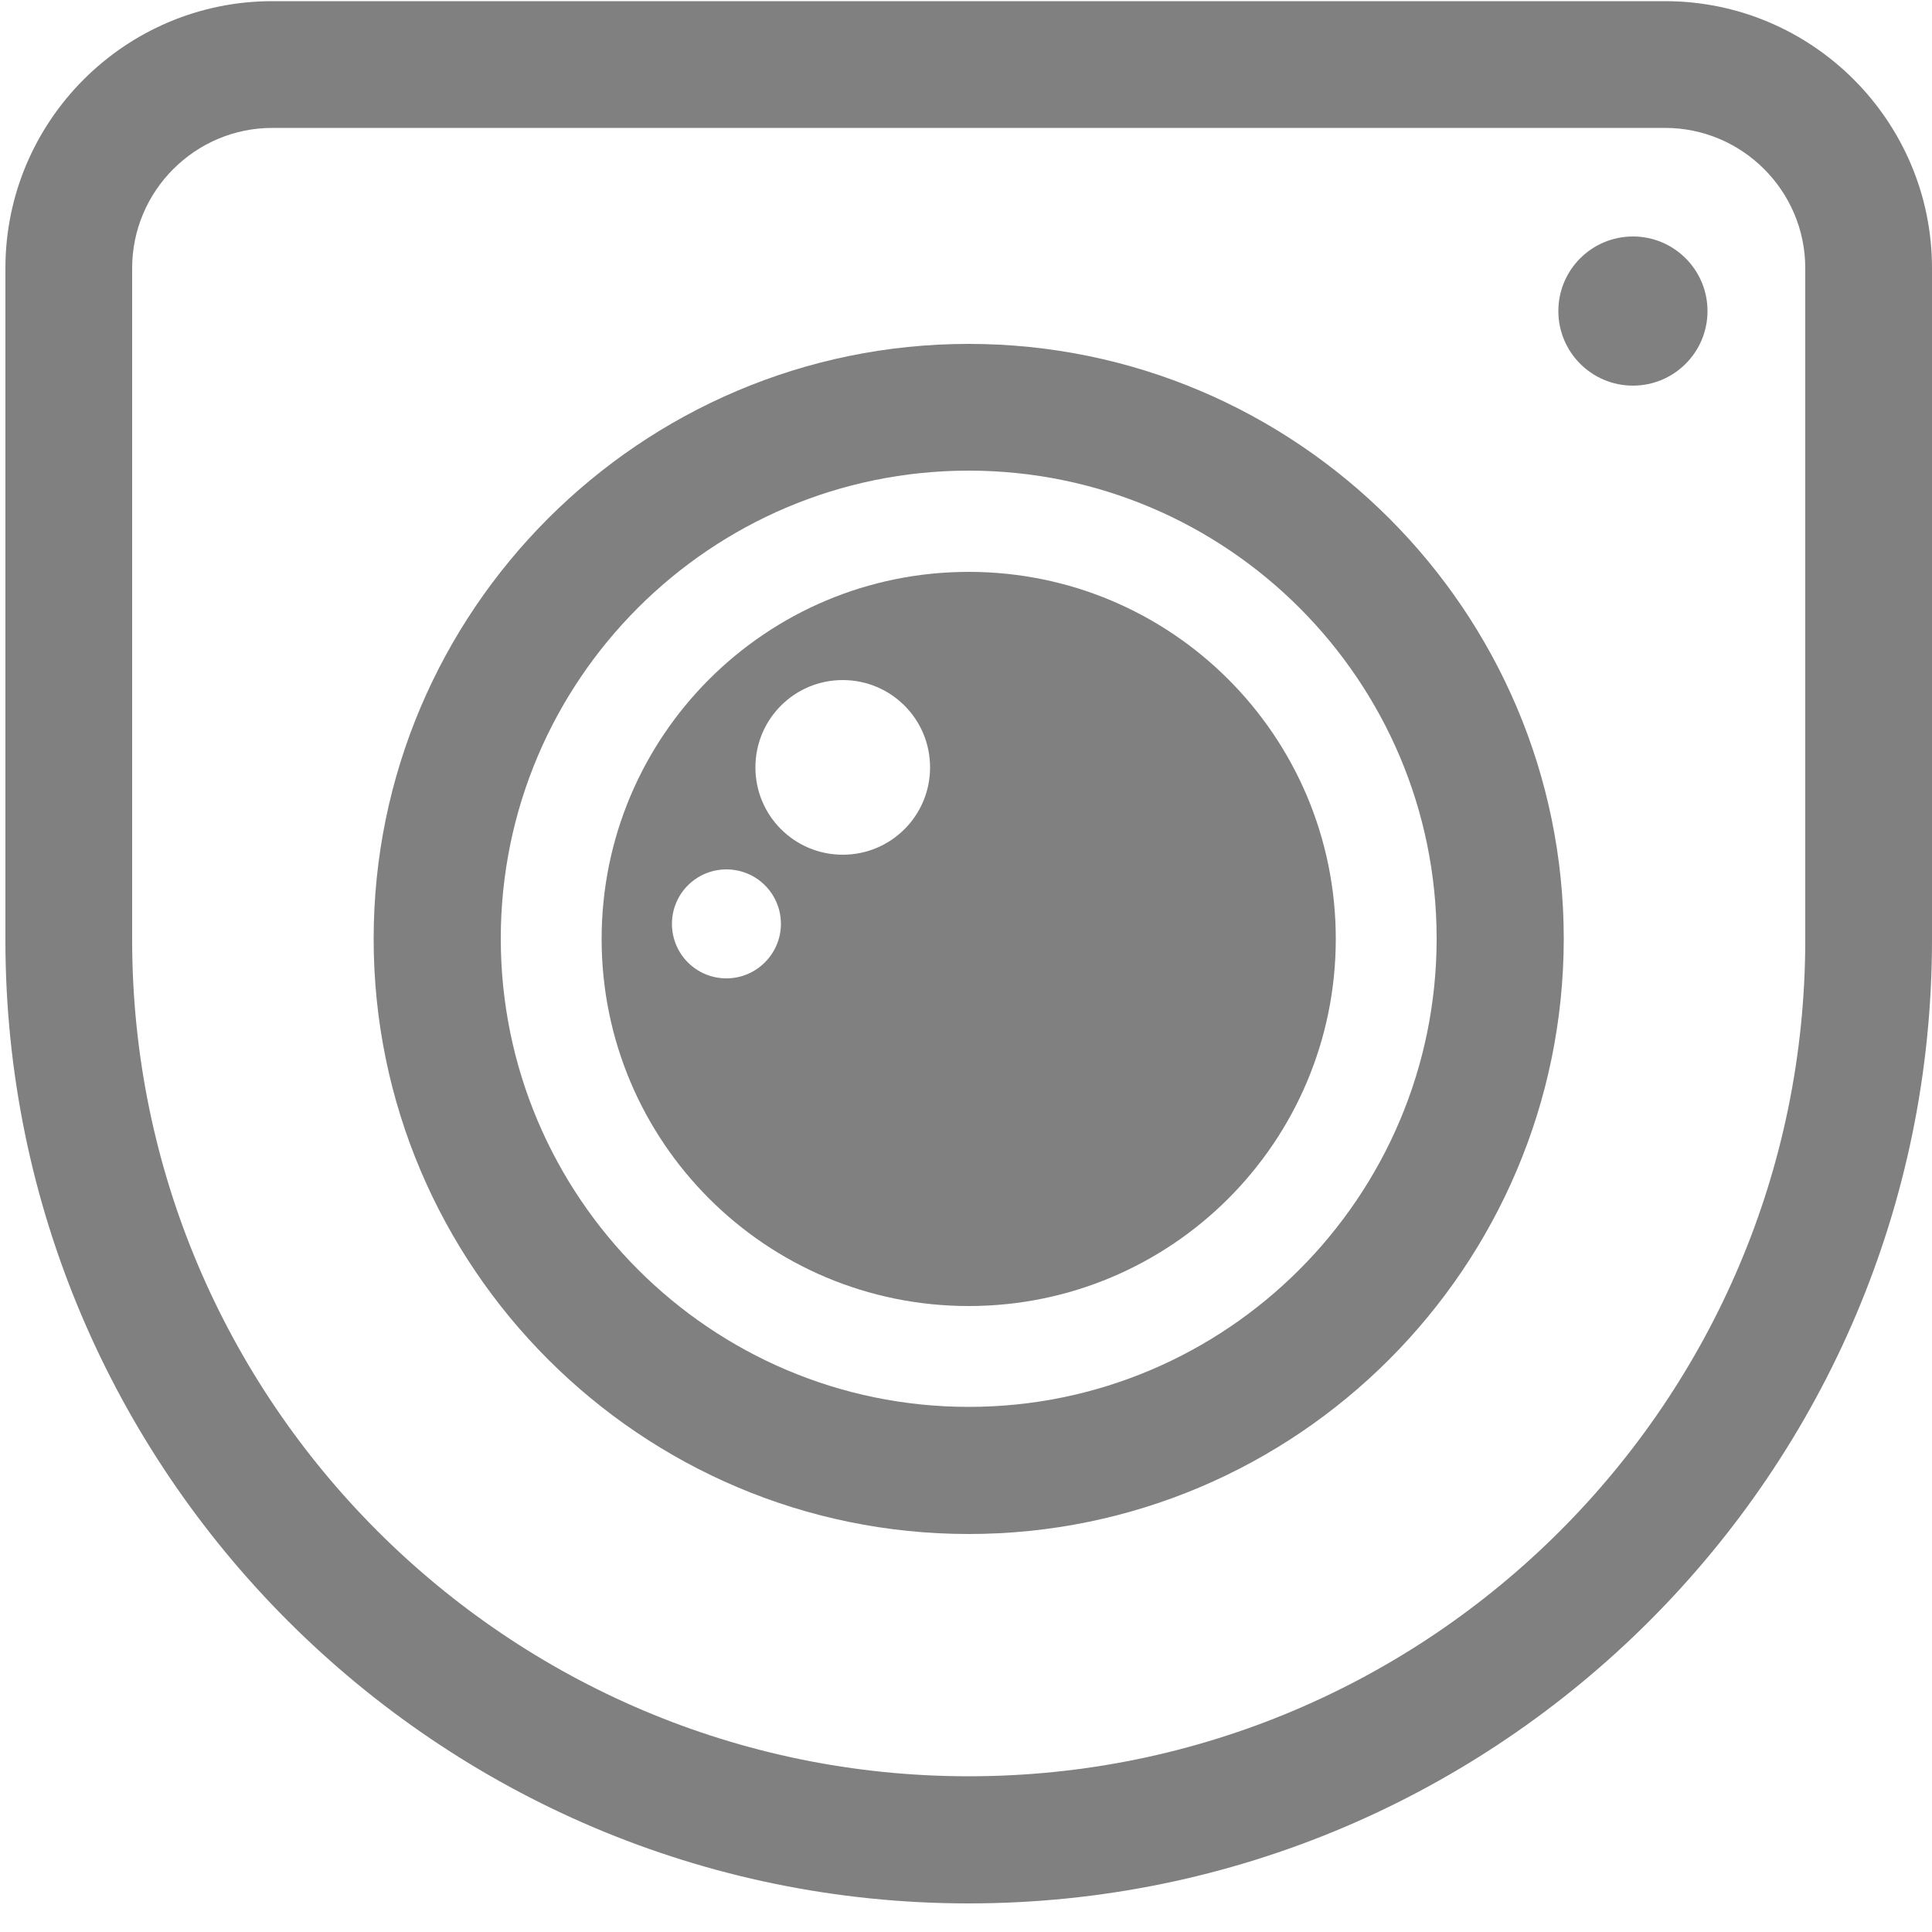
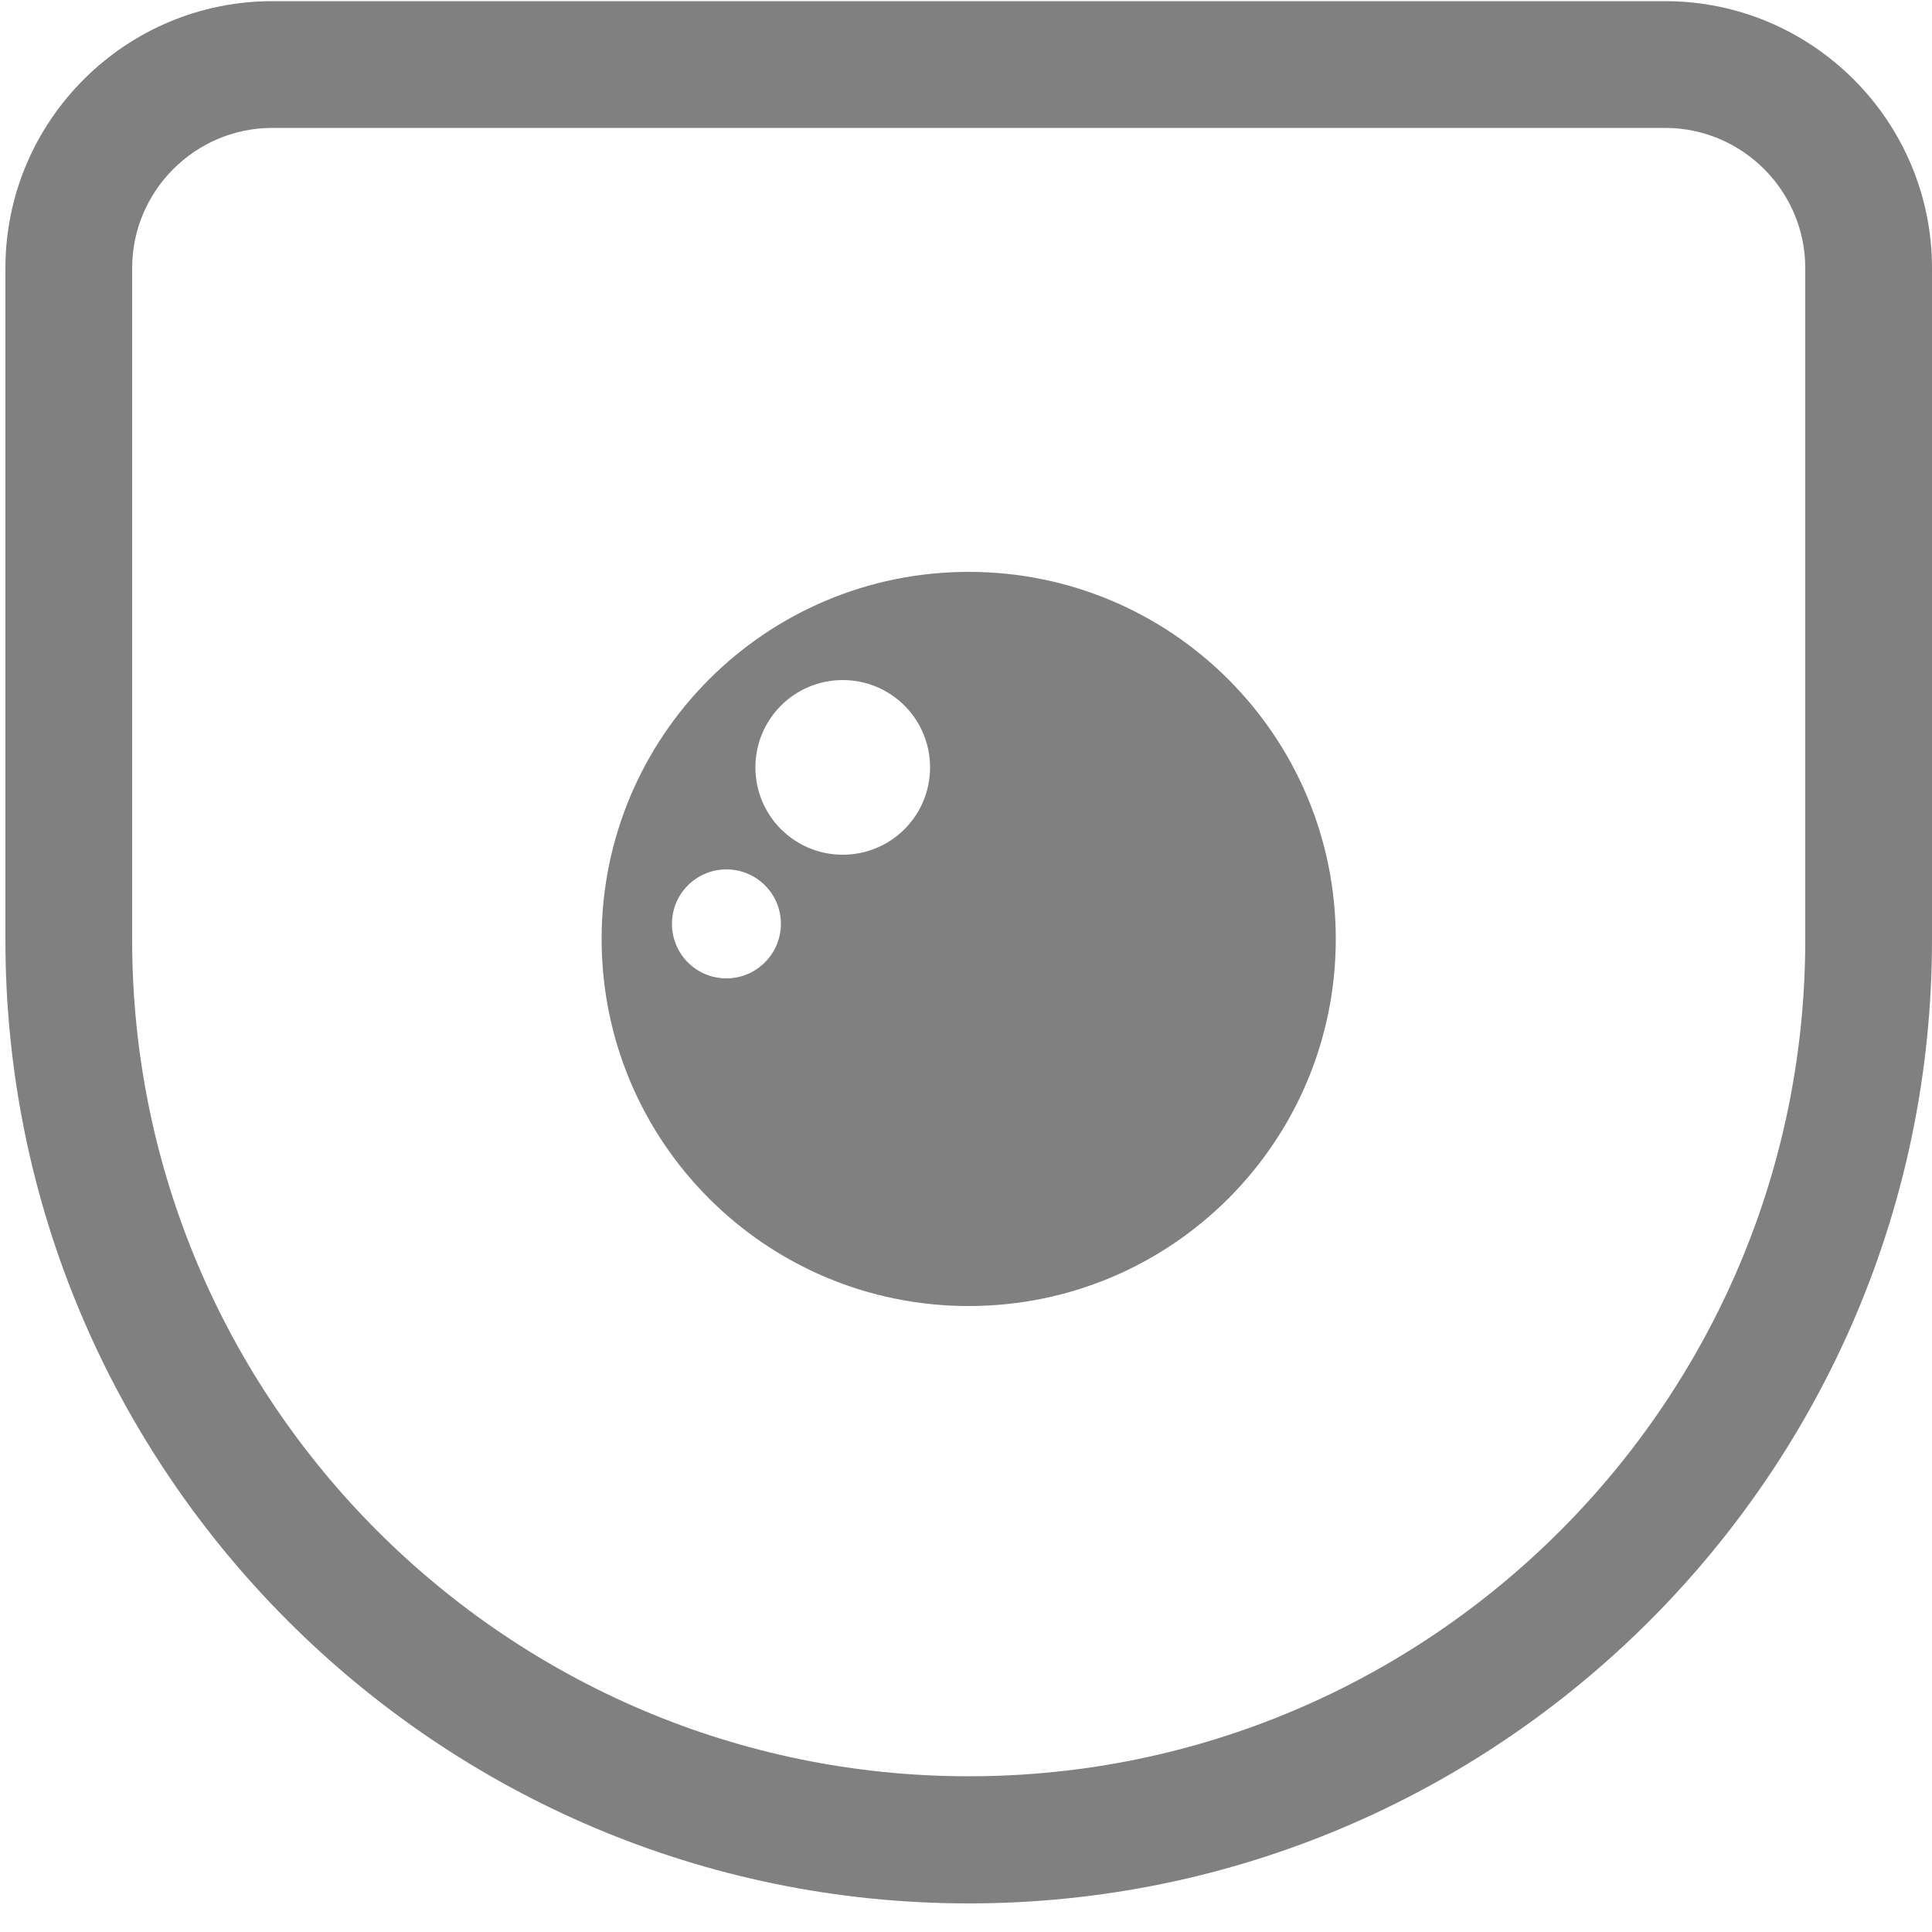
<svg xmlns="http://www.w3.org/2000/svg" version="1.1" id="Calque_1" x="0px" y="0px" viewBox="0 0 50 50" style="enable-background:new 0 0 50 50;" xml:space="preserve">
  <style type="text/css">
	.st0{fill:#808080;}
</style>
  <g>
    <path class="st0" d="M25.07,49.26c-13.75,0-24.93-11.19-24.93-24.93V6.94c0-3.81,3.1-6.91,6.91-6.91h36.04   c3.81,0,6.91,3.1,6.91,6.91v17.38C50,38.07,38.82,49.26,25.07,49.26z M7.05,3.31c-2,0-3.63,1.63-3.63,3.63v17.38   c0,11.94,9.71,21.65,21.65,21.65s21.65-9.71,21.65-21.65V6.94c0-2-1.63-3.63-3.63-3.63H7.05z" />
-     <path class="st0" d="M25.07,39.7c-8.49,0-15.4-6.91-15.4-15.4c0-8.49,6.91-15.4,15.4-15.4c8.49,0,15.4,6.91,15.4,15.4   C40.46,32.79,33.56,39.7,25.07,39.7z M25.07,12.18c-6.68,0-12.11,5.43-12.11,12.11s5.43,12.12,12.11,12.12   c6.68,0,12.11-5.44,12.11-12.12S31.75,12.18,25.07,12.18z" />
    <g>
      <path class="st0" d="M25.07,14.8c-5.25,0-9.5,4.25-9.5,9.5c0,5.25,4.25,9.5,9.5,9.5s9.5-4.25,9.5-9.5    C34.57,19.05,30.32,14.8,25.07,14.8z M18.8,25.32c-0.78,0-1.41-0.63-1.41-1.41c0-0.78,0.63-1.41,1.41-1.41    c0.78,0,1.41,0.63,1.41,1.41C20.21,24.68,19.58,25.32,18.8,25.32z M21.81,22.12c-1.25,0-2.26-1.01-2.26-2.26s1.01-2.26,2.26-2.26    c1.25,0,2.26,1.01,2.26,2.26S23.06,22.12,21.81,22.12z" />
    </g>
-     <circle class="st0" cx="42.26" cy="8.05" r="1.93" />
  </g>
</svg>